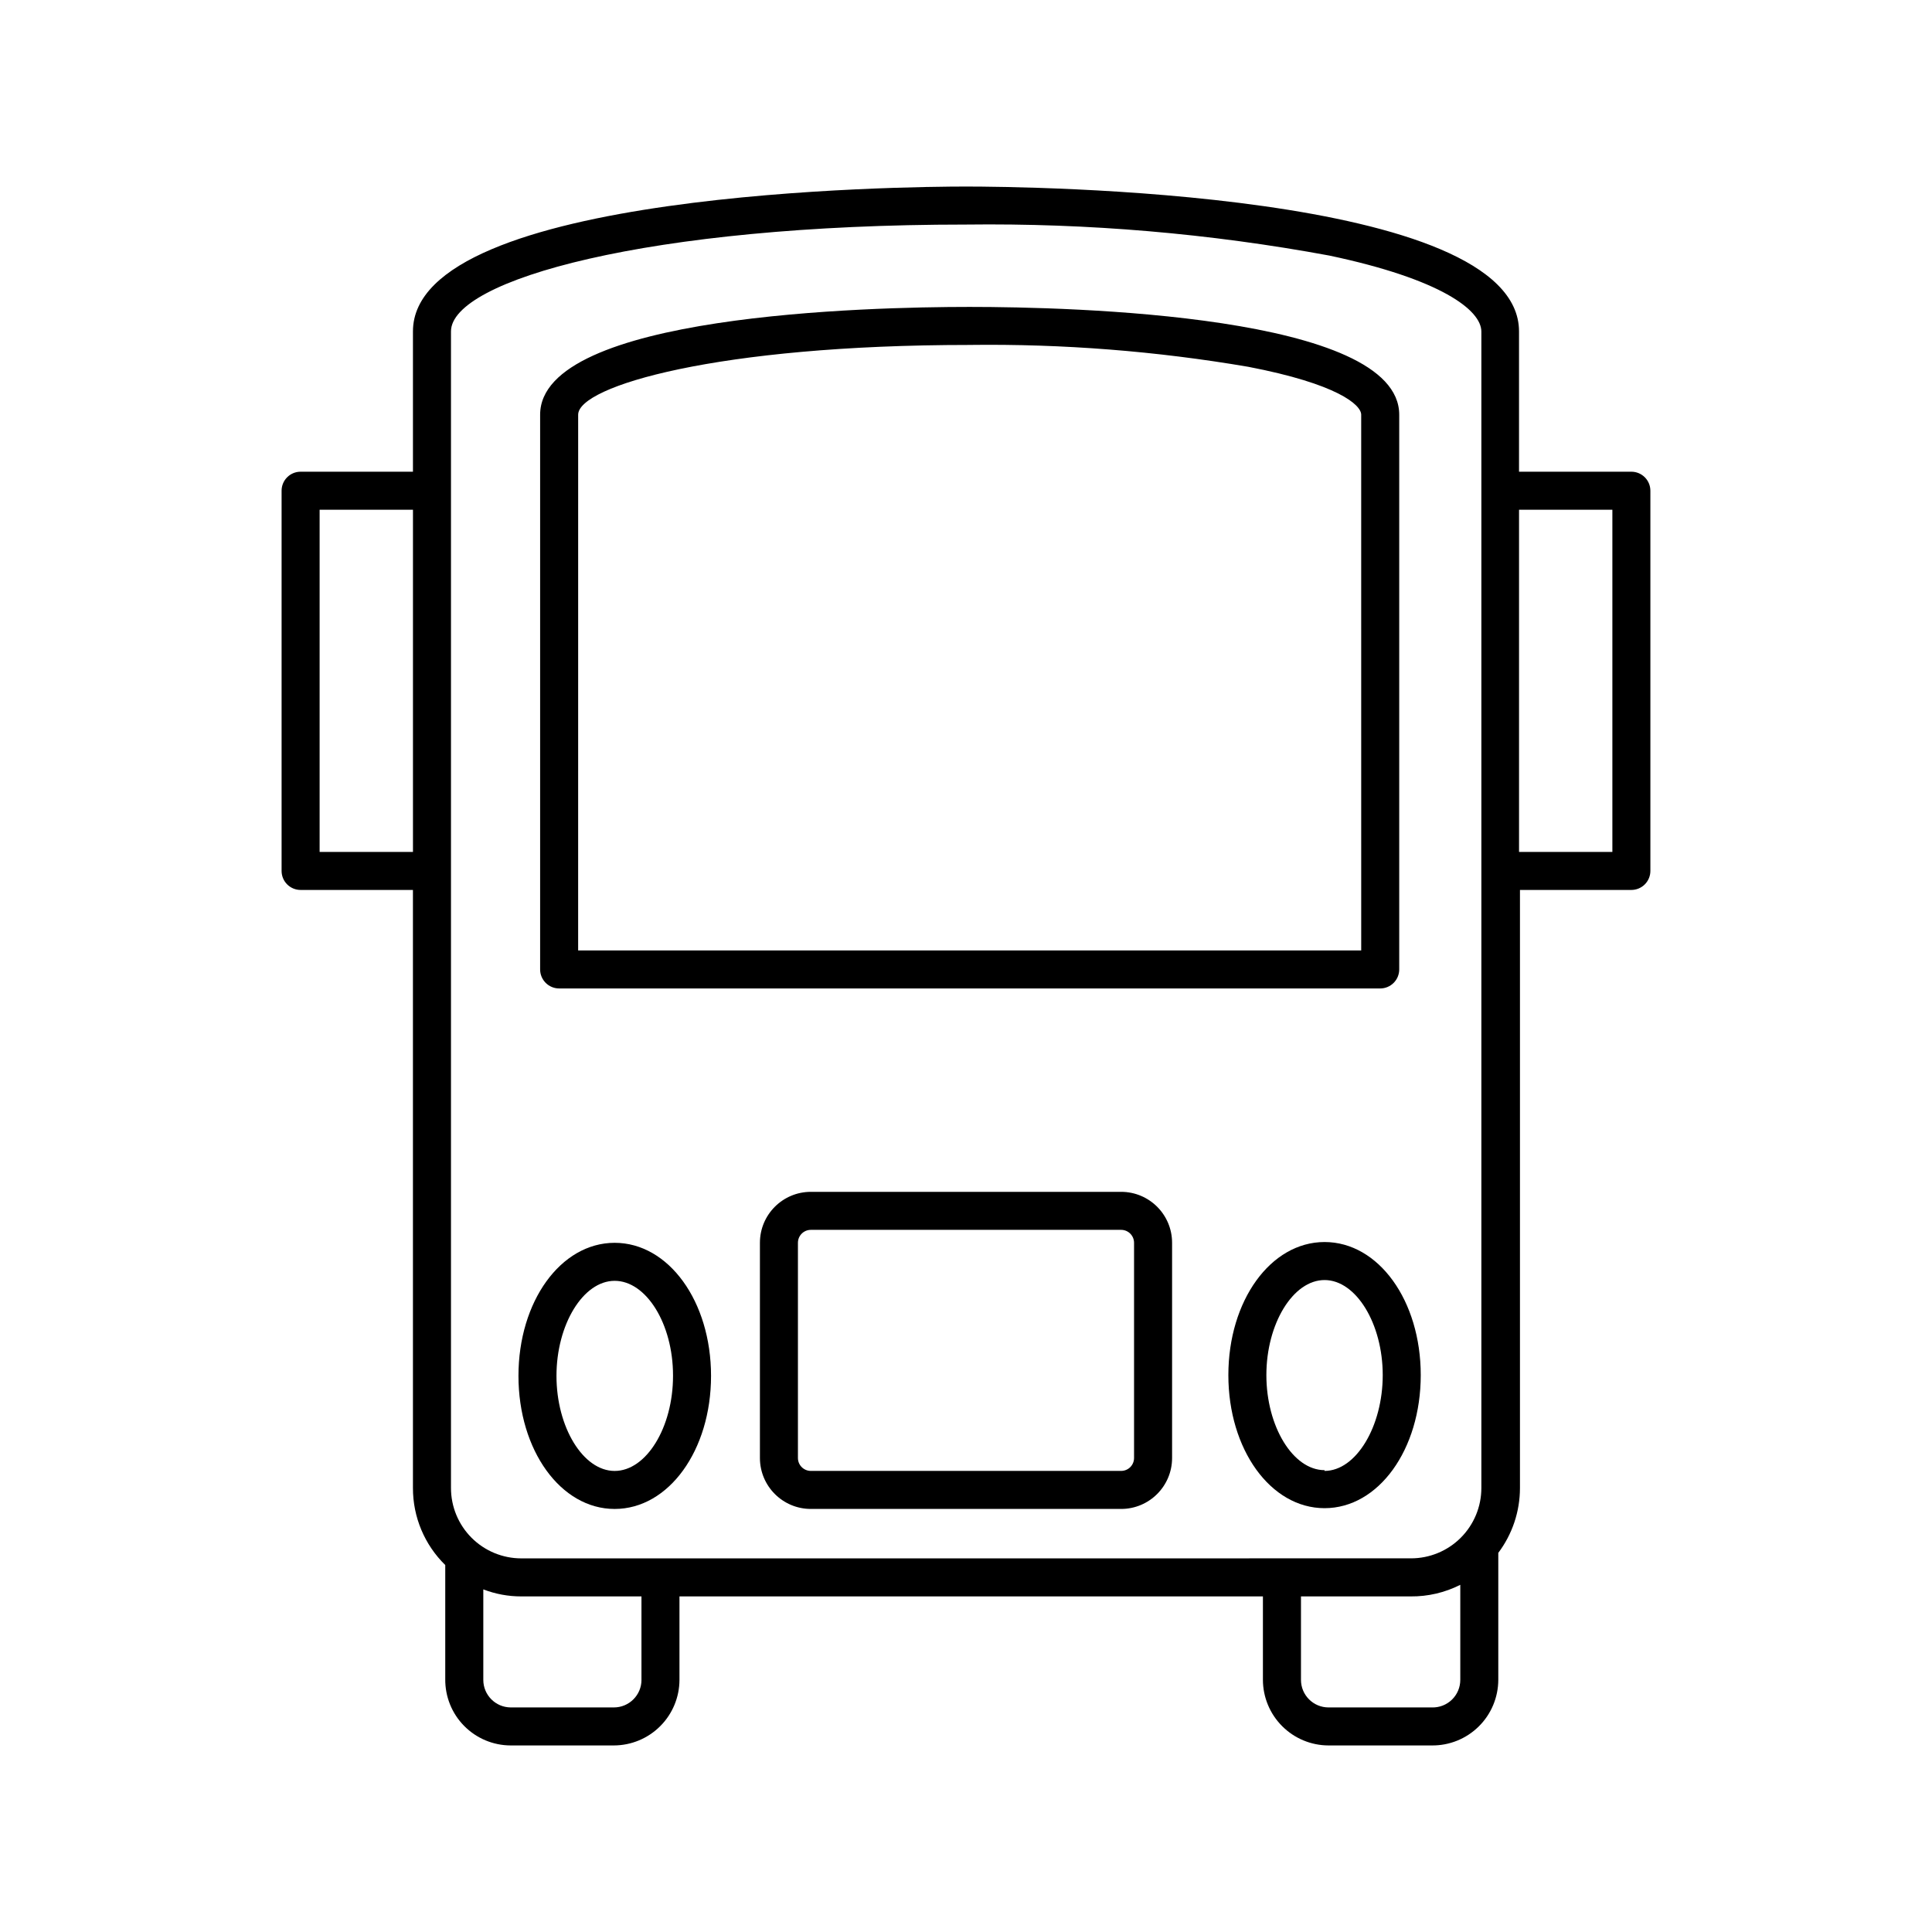
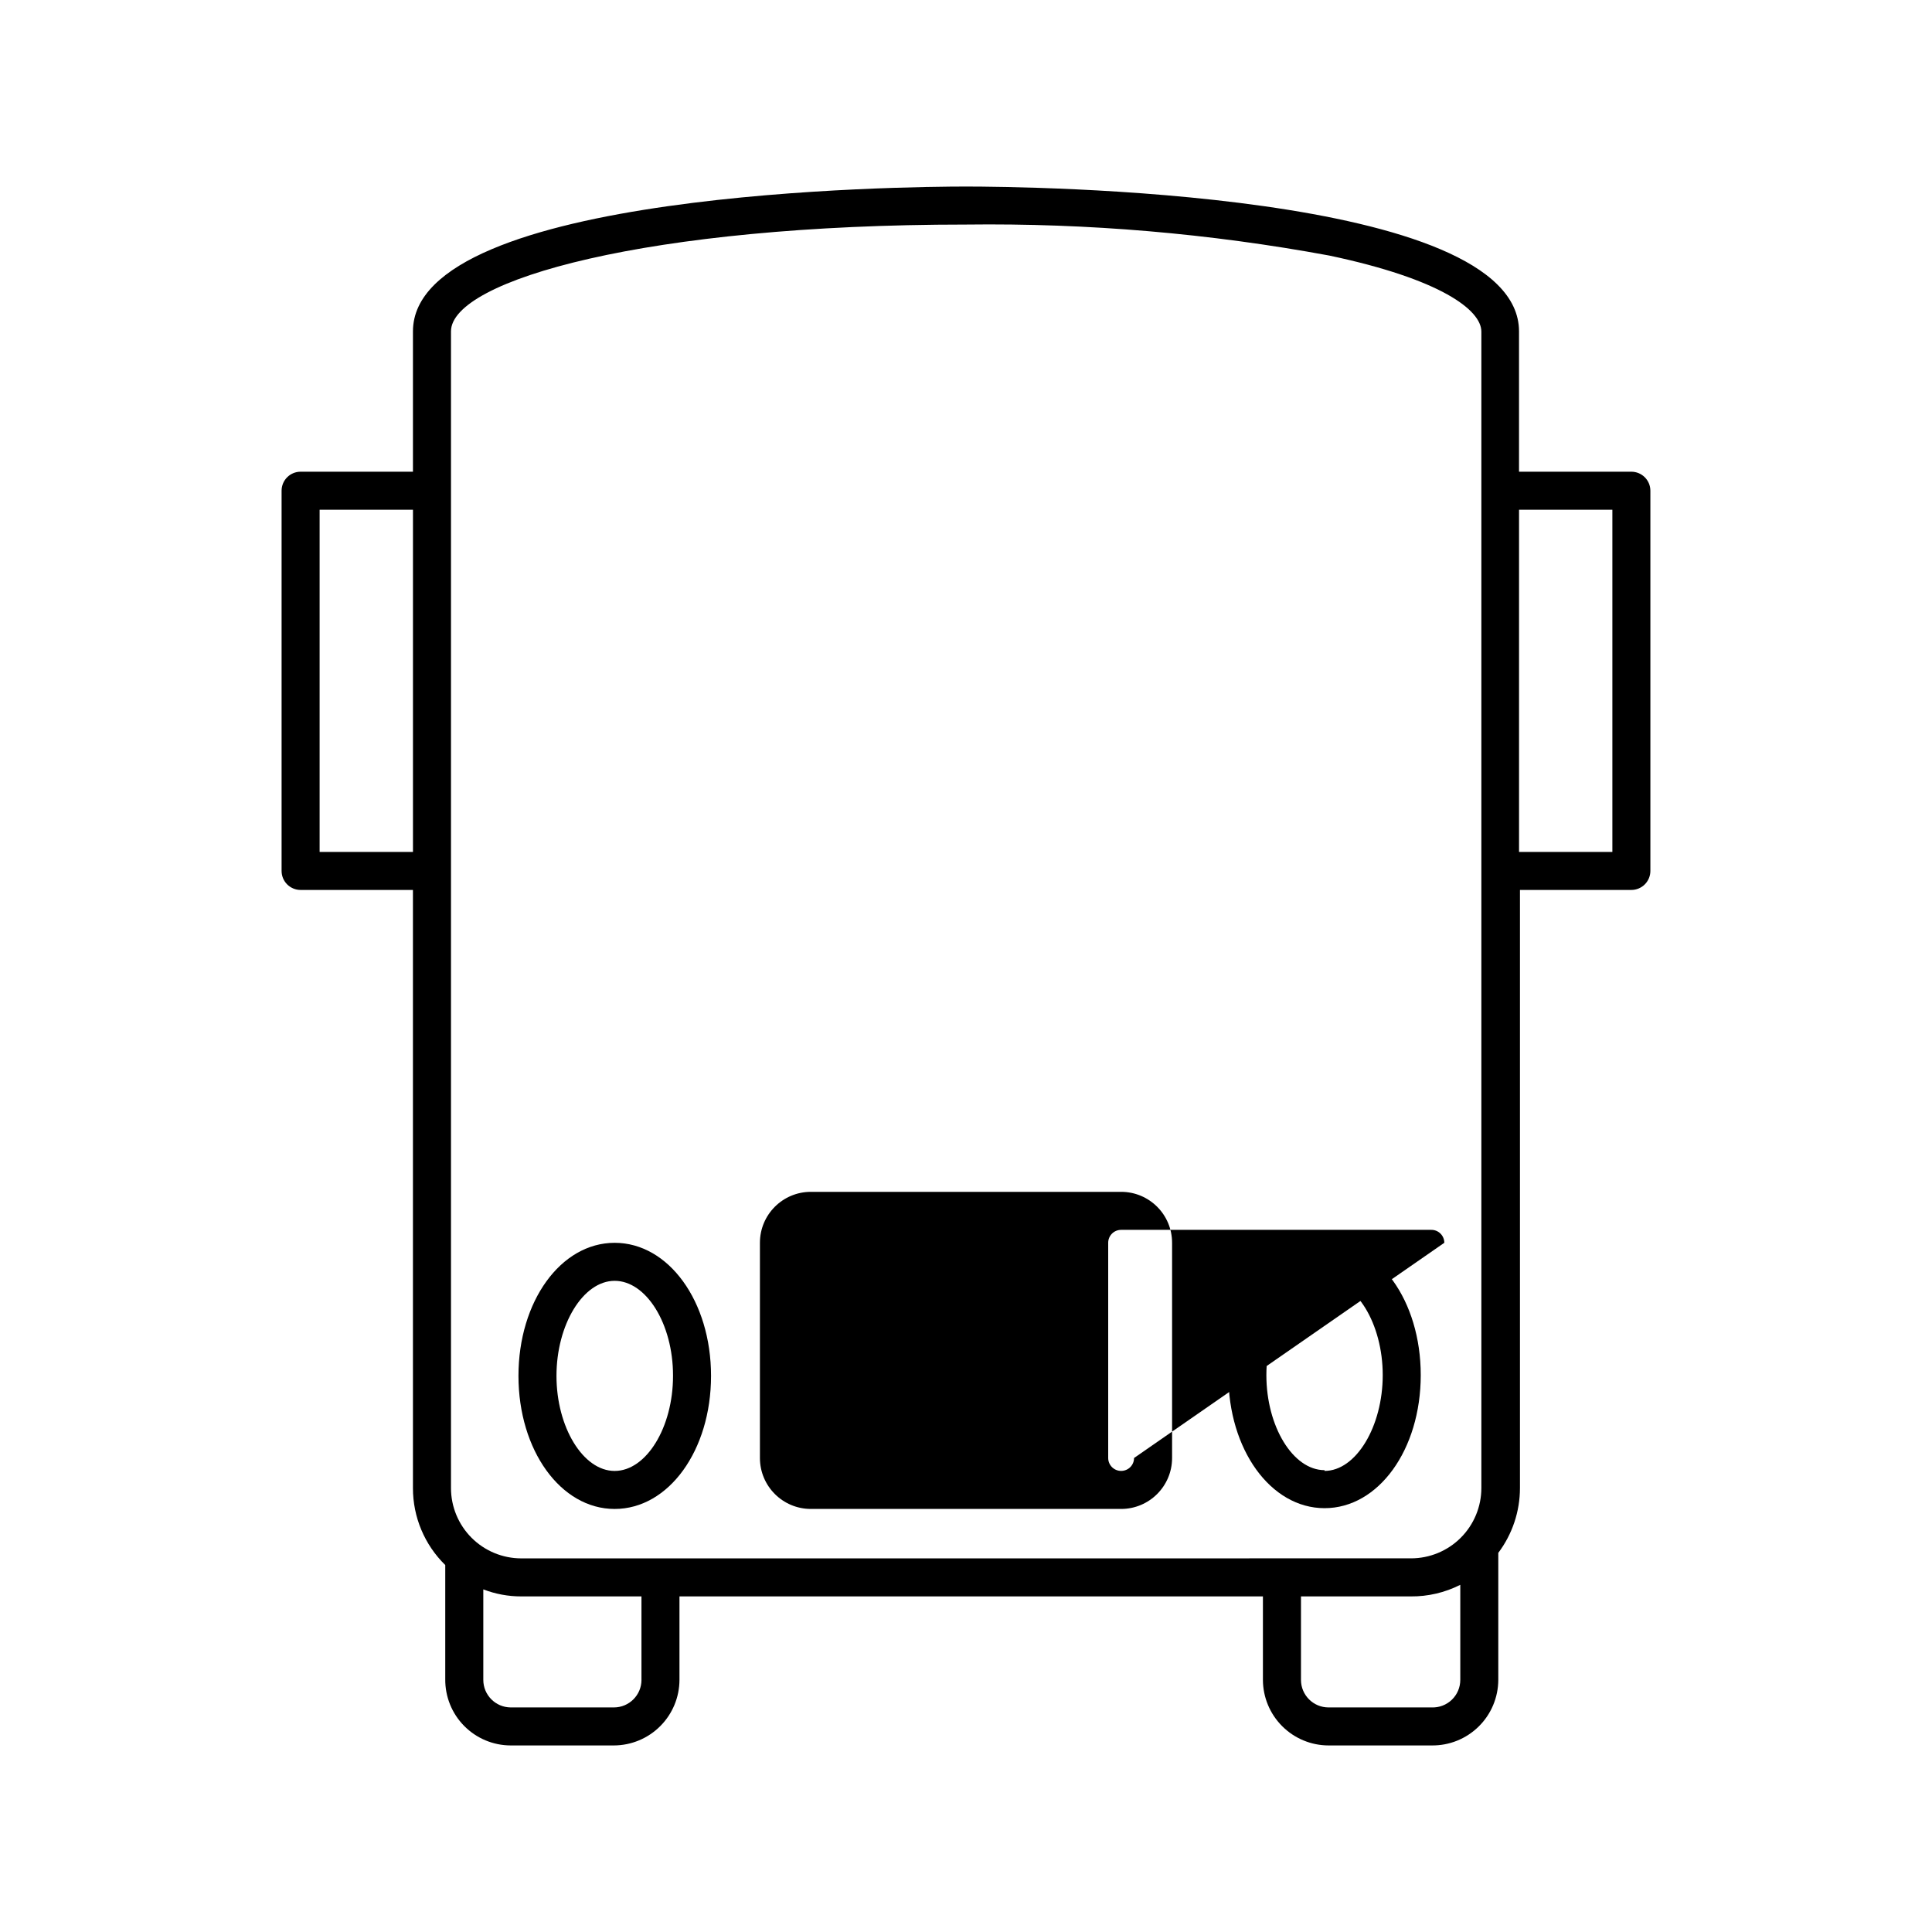
<svg xmlns="http://www.w3.org/2000/svg" fill="#000000" width="800px" height="800px" version="1.1" viewBox="144 144 512 512">
  <g>
    <path d="m496.07 606.56h27.359c4.648 0.055 9.125-1.75 12.438-5.016 3.312-3.262 5.18-7.715 5.195-12.363v-33.656c3.723-4.953 5.738-10.98 5.742-17.18v-158.5h29.523c1.336 0 2.617-0.531 3.562-1.477 0.945-0.945 1.477-2.227 1.477-3.562v-100.76c0-1.336-0.531-2.617-1.477-3.562-0.945-0.945-2.227-1.477-3.562-1.477h-29.773v-37.18c0-37.332-131.45-38.391-146.56-38.391s-146.56 1.059-146.56 38.391v37.18h-29.777c-2.781 0-5.035 2.254-5.035 5.039v100.76c0 1.336 0.527 2.617 1.473 3.562 0.945 0.945 2.227 1.477 3.562 1.477h29.773l0.004 158.5c-0.016 7.68 3.074 15.039 8.562 20.406v30.23-0.004c-0.051 4.637 1.746 9.102 5.004 12.402 3.254 3.305 7.691 5.168 12.328 5.18h27.355c4.606-0.012 9.02-1.848 12.277-5.106 3.258-3.254 5.094-7.668 5.106-12.273v-22.117h154.62v22.117c0.012 4.606 1.848 9.02 5.106 12.273 3.254 3.258 7.668 5.094 12.273 5.106zm-189.38-10.074h-27.355c-4.016-0.027-7.254-3.289-7.254-7.305v-23.98c3.215 1.238 6.629 1.871 10.074 1.863h31.84v22.117h0.004c0 4.035-3.273 7.305-7.309 7.305zm-77.988-317.4h24.738v90.684h-24.738zm53.453 277.9c-4.941 0-9.684-1.961-13.18-5.457-3.496-3.496-5.461-8.238-5.461-13.184v-306.52c0-13.605 52.195-28.316 136.48-28.316 32.281-0.398 64.527 2.352 96.277 8.215 29.625 6.246 40.305 14.461 40.305 20.152v306.46c0 4.945-1.965 9.688-5.461 13.184s-8.238 5.457-13.18 5.457zm289.14-187.21h-24.734v-90.684h24.734zm-47.859 226.71h-27.359c-4.035 0-7.305-3.269-7.305-7.305v-22.117h29.07c4.566 0.043 9.074-1.008 13.148-3.074v25.191c0 1.98-0.801 3.879-2.227 5.258-1.426 1.375-3.348 2.113-5.328 2.047z" />
-     <path d="m292.18 405.95h217.59c1.336 0 2.617-0.531 3.562-1.477 0.945-0.945 1.477-2.227 1.477-3.562v-147.01c0-26.5-87.16-28.566-113.86-28.566-26.703 0-113.81 2.016-113.81 28.566v147.01c0 1.336 0.531 2.617 1.477 3.562 0.945 0.945 2.227 1.477 3.562 1.477zm5.039-152.05c0-7.559 36.93-18.488 103.73-18.488v-0.004c24.742-0.309 49.465 1.633 73.855 5.797 23.629 4.535 29.926 10.078 29.926 12.695l0.004 141.97h-207.52z" />
    <path d="m306.89 543.89c14.309 0 25.543-15.516 25.543-35.266s-11.234-35.266-25.543-35.266c-14.309 0-25.492 15.566-25.492 35.266 0 19.699 11.184 35.266 25.492 35.266zm15.469-35.266c0 13.703-7.106 25.191-15.469 25.191s-15.418-11.586-15.418-25.191c0-13.602 7.055-25.191 15.418-25.191s15.469 11.387 15.469 25.09z" />
    <path d="m495.02 473.15c-14.309 0-25.492 15.566-25.492 35.266s11.184 35.266 25.492 35.266 25.492-15.516 25.492-35.266-11.184-35.266-25.492-35.266zm0 60.457c-8.363 0-15.418-11.586-15.418-25.191 0-13.602 7.055-25.191 15.418-25.191s15.418 11.586 15.418 25.191c0 13.602-7.055 25.391-15.418 25.391z" />
-     <path d="m441.11 459.85h-82.223c-7.457 0-13.5 6.043-13.5 13.5v57.031c0 7.457 6.043 13.504 13.5 13.504h82.223c7.457 0 13.504-6.047 13.504-13.504v-57.031c0-7.457-6.047-13.5-13.504-13.5zm3.426 70.535v-0.004c0 0.91-0.359 1.781-1.004 2.426-0.641 0.641-1.512 1-2.422 1h-82.223c-1.891 0-3.426-1.531-3.426-3.426v-57.031c0-1.891 1.535-3.426 3.426-3.426h82.223c0.91 0 1.781 0.363 2.422 1.004 0.645 0.645 1.004 1.516 1.004 2.422z" />
+     <path d="m441.11 459.85h-82.223c-7.457 0-13.5 6.043-13.5 13.5v57.031c0 7.457 6.043 13.504 13.5 13.504h82.223c7.457 0 13.504-6.047 13.504-13.504v-57.031c0-7.457-6.047-13.5-13.504-13.5zm3.426 70.535v-0.004c0 0.91-0.359 1.781-1.004 2.426-0.641 0.641-1.512 1-2.422 1c-1.891 0-3.426-1.531-3.426-3.426v-57.031c0-1.891 1.535-3.426 3.426-3.426h82.223c0.91 0 1.781 0.363 2.422 1.004 0.645 0.645 1.004 1.516 1.004 2.422z" />
  </g>
</svg>